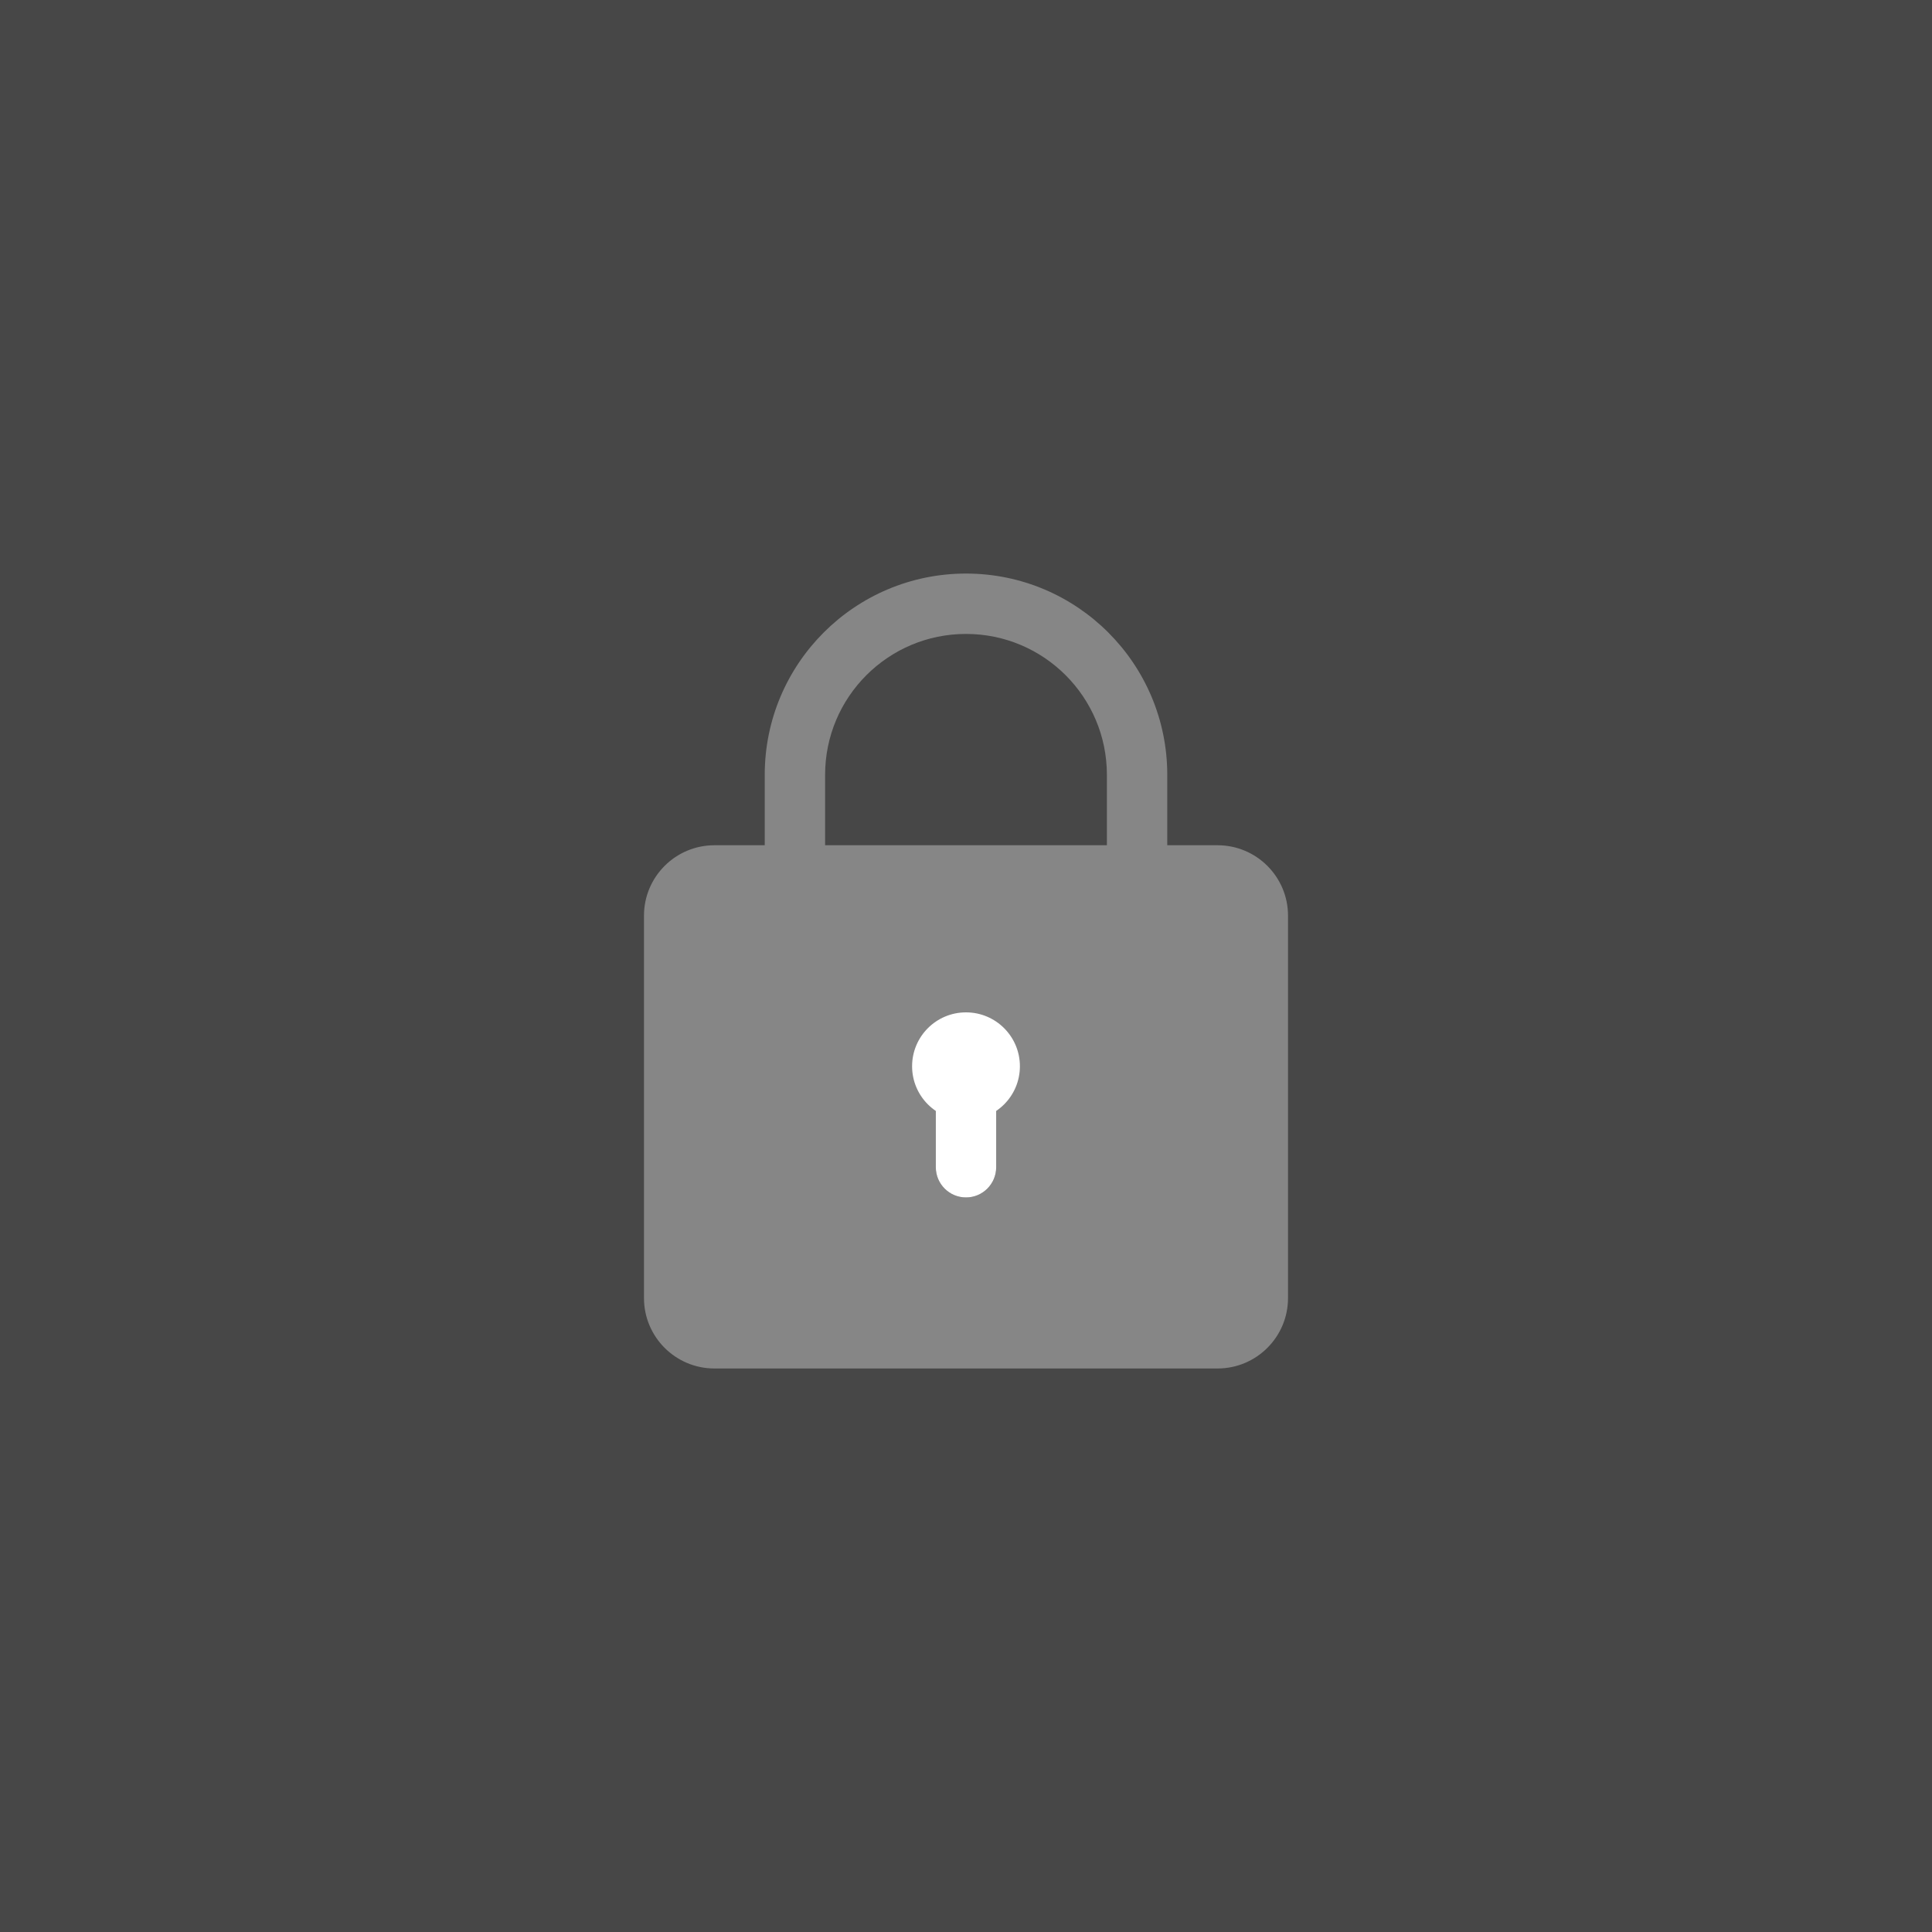
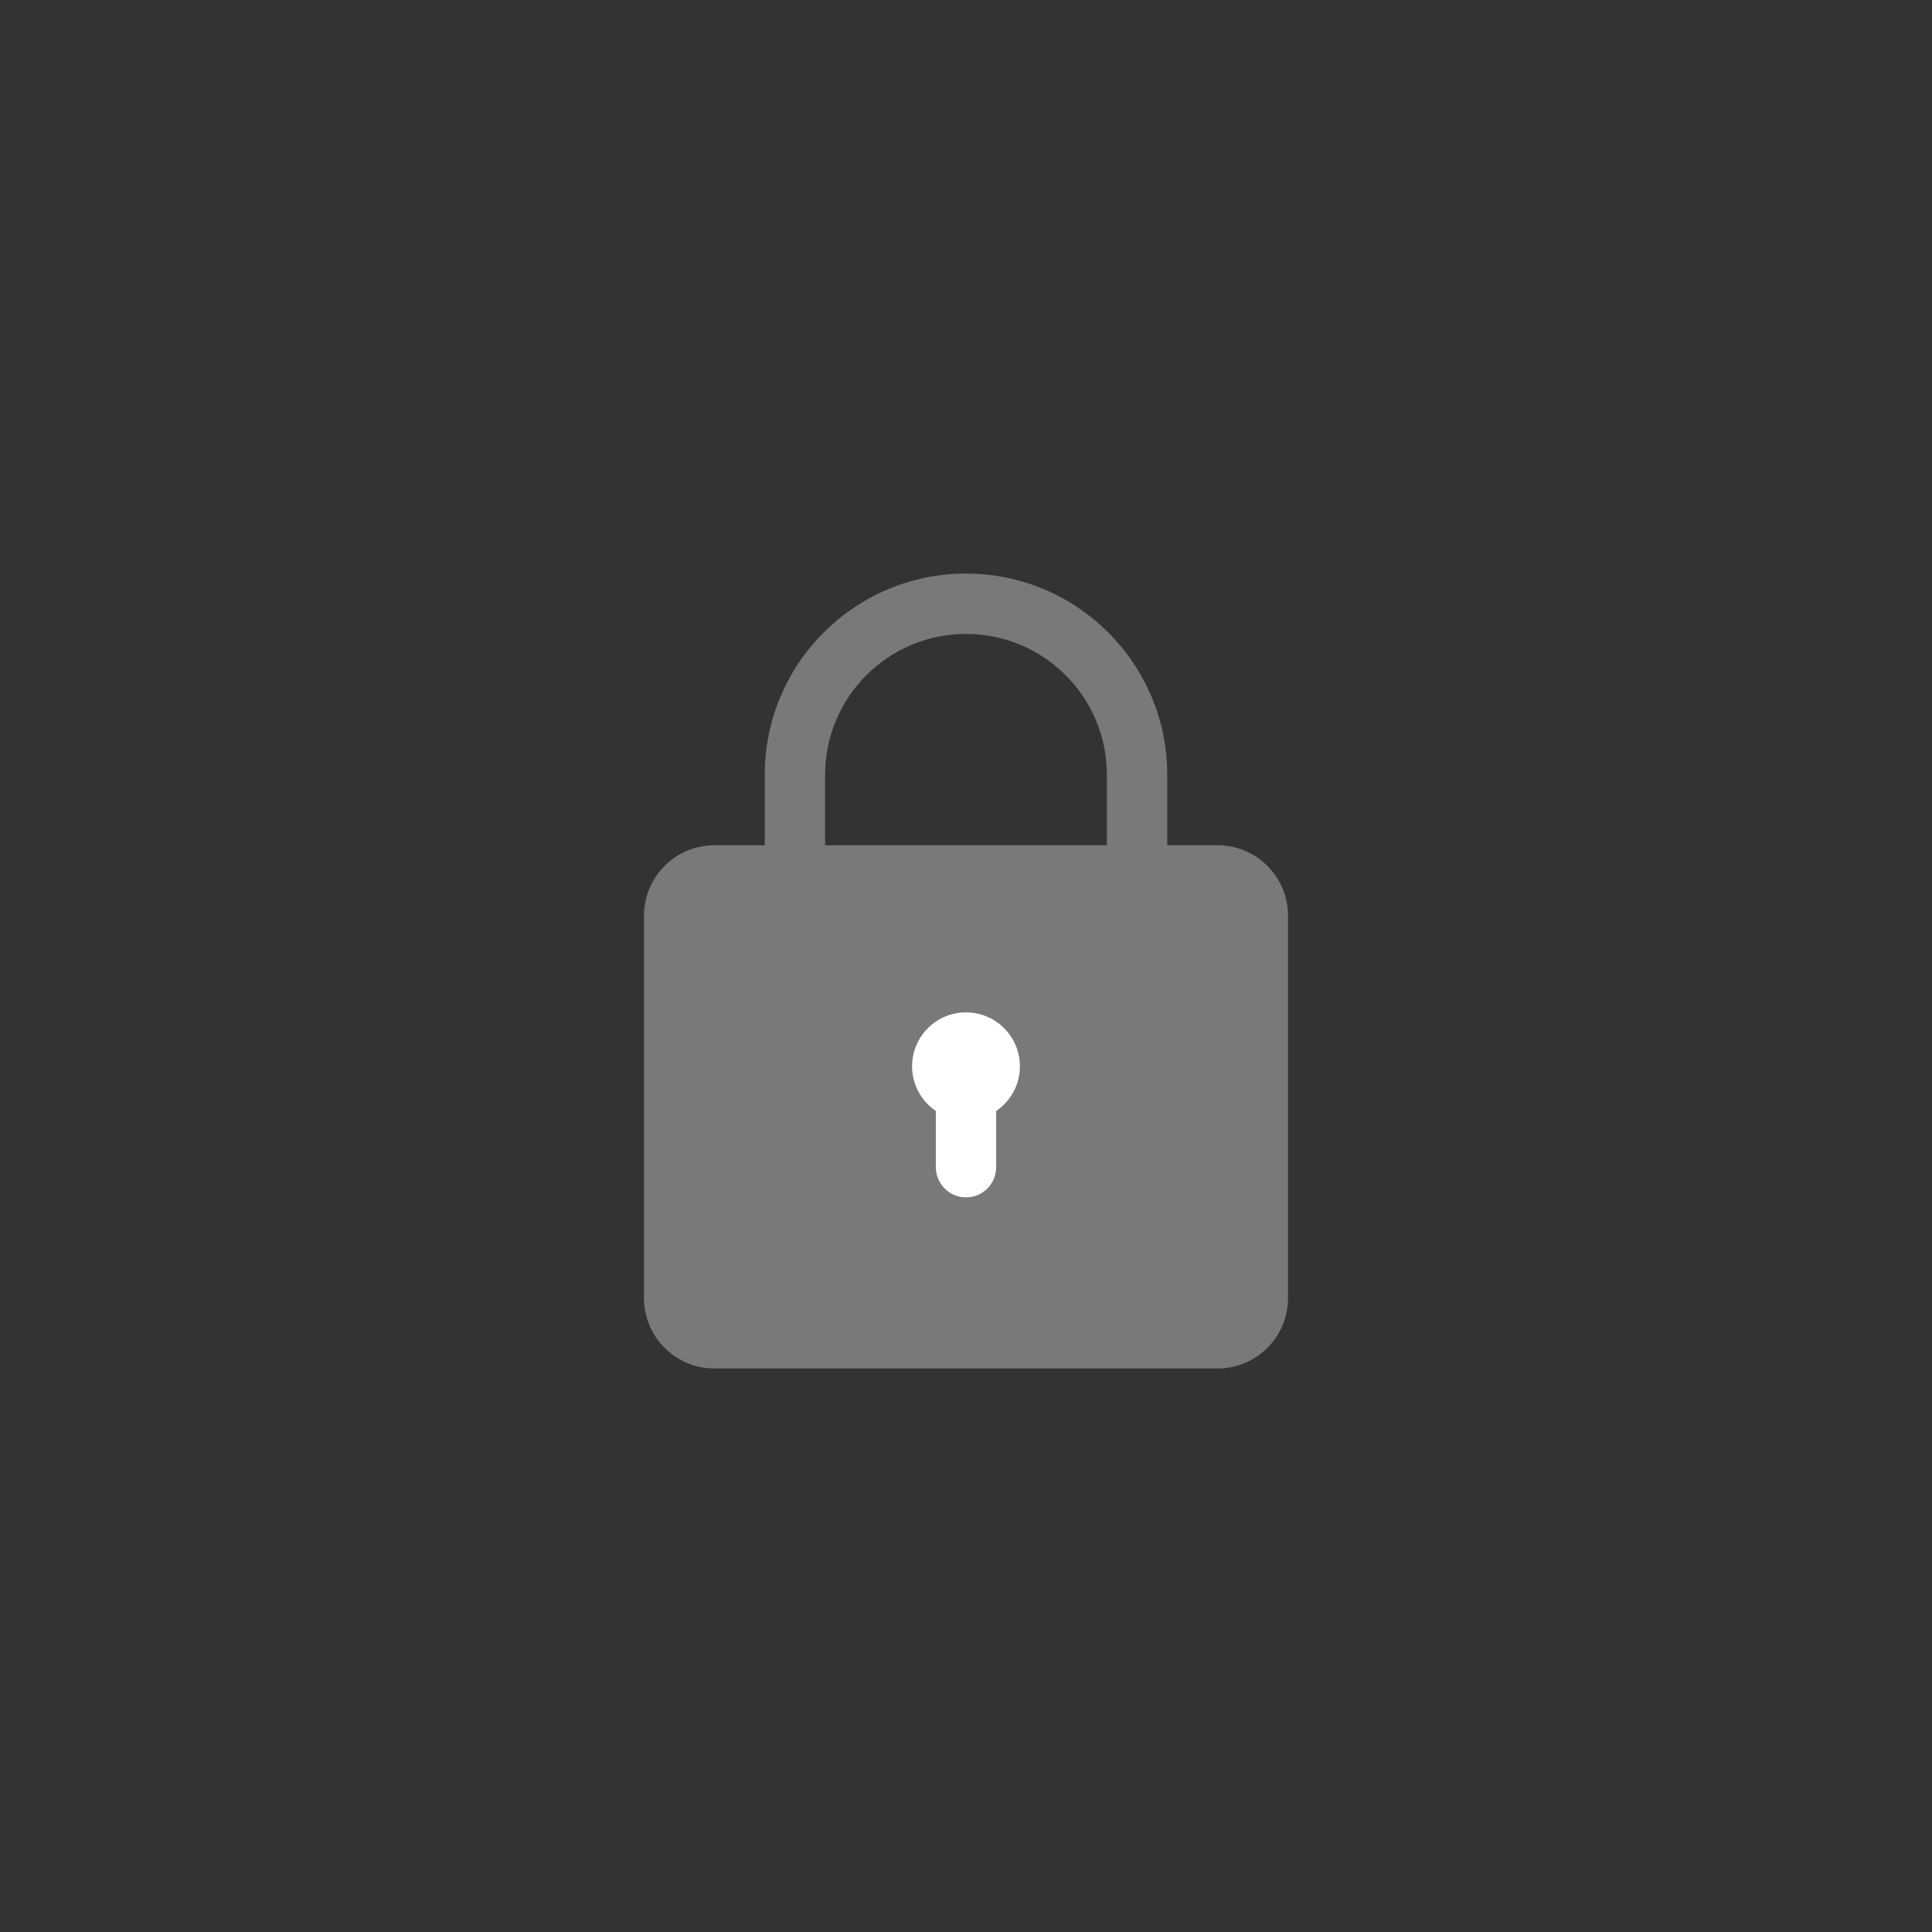
<svg xmlns="http://www.w3.org/2000/svg" width="40" height="40" viewBox="0 0 40 40" fill="none">
  <rect x="0" y="0" width="40" height="40" fill="#333333" stroke="none" />
-   <rect width="40" height="40" fill="white" fill-opacity="0.1" />
  <path fill-rule="evenodd" clip-rule="evenodd" d="M20 11.875C17.699 11.875 15.833 13.741 15.833 16.042V17.5H14.792C13.986 17.5 13.333 18.153 13.333 18.958V26.875C13.333 27.68 13.986 28.333 14.792 28.333H25.208C26.014 28.333 26.667 27.68 26.667 26.875V18.958C26.667 18.153 26.014 17.5 25.208 17.5H24.167V16.042C24.167 13.741 22.301 11.875 20 11.875ZM22.917 17.5V16.042C22.917 14.431 21.611 13.125 20 13.125C18.389 13.125 17.083 14.431 17.083 16.042V17.5H22.917ZM20 21.042C20.345 21.042 20.625 21.322 20.625 21.667V24.167C20.625 24.512 20.345 24.792 20 24.792C19.655 24.792 19.375 24.512 19.375 24.167V21.667C19.375 21.322 19.655 21.042 20 21.042Z" fill="white" fill-opacity="0.34" />
  <path d="M20 21.042C20.345 21.042 20.625 21.322 20.625 21.667V24.167C20.625 24.512 20.345 24.792 20 24.792C19.655 24.792 19.375 24.512 19.375 24.167V21.667C19.375 21.322 19.655 21.042 20 21.042Z" fill="white" />
  <circle cx="20" cy="22.076" r="1.116" fill="white" />
</svg>